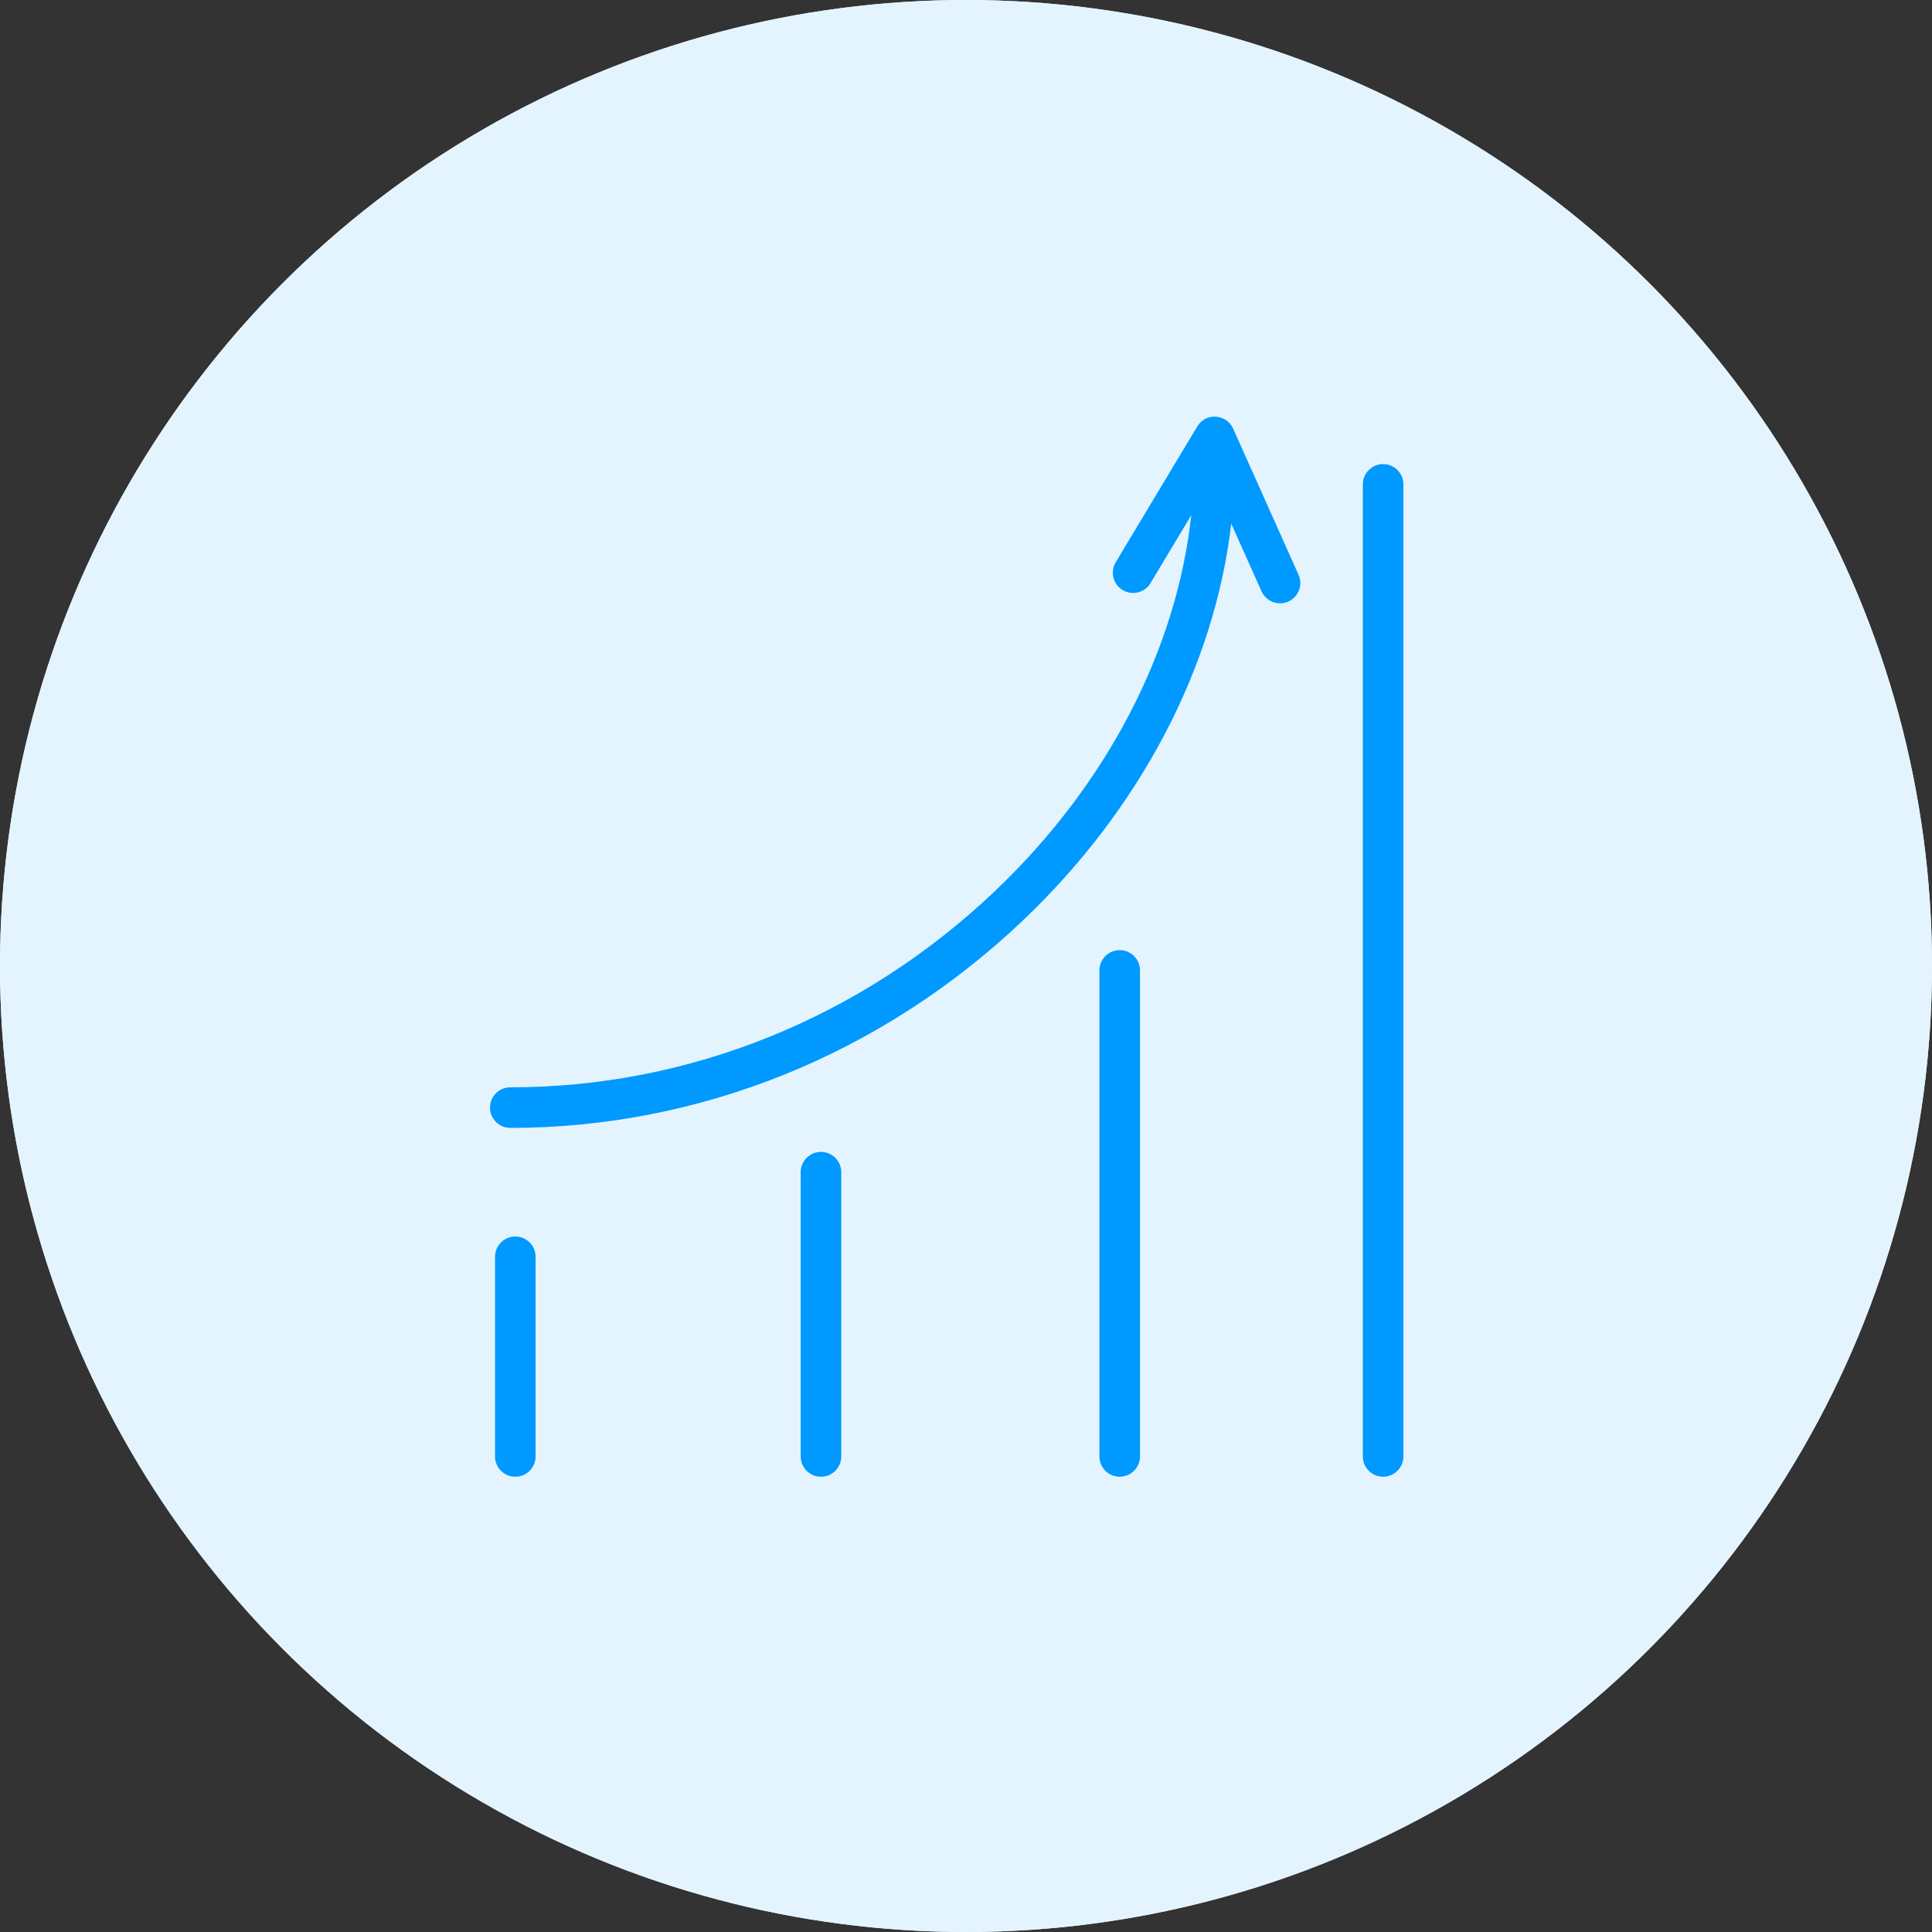
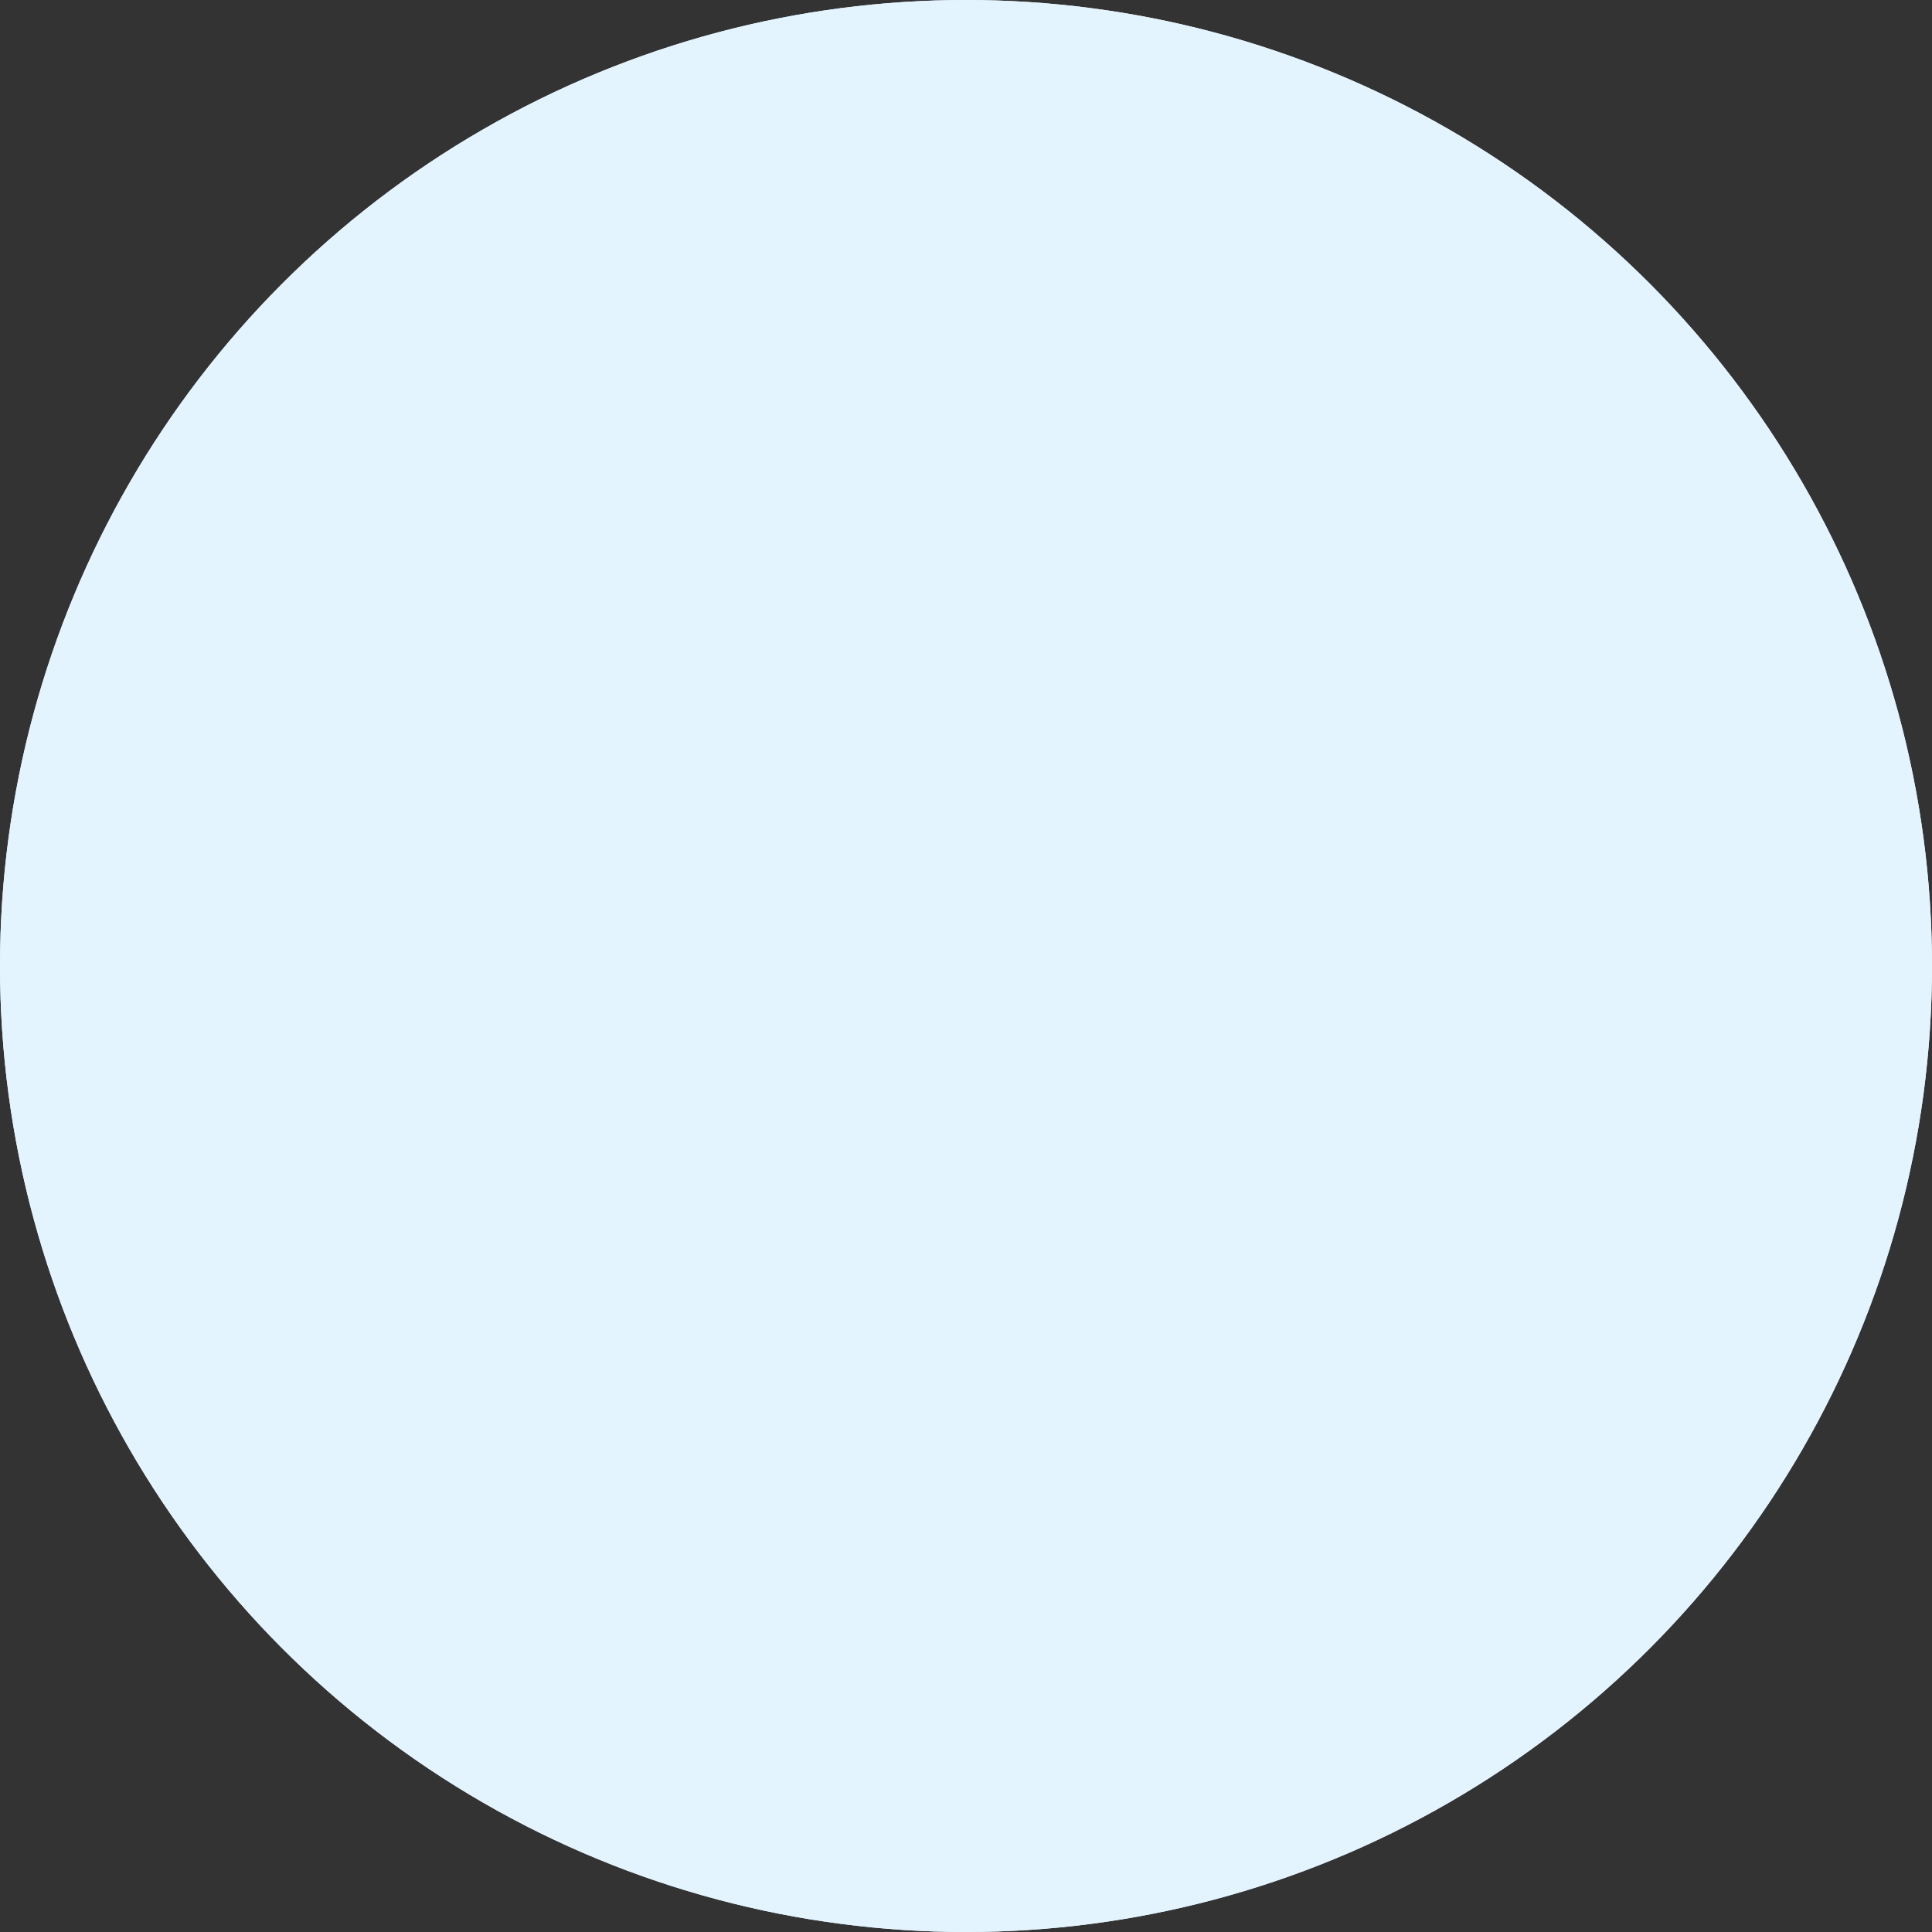
<svg xmlns="http://www.w3.org/2000/svg" width="50" height="50" viewBox="0 0 50 50" fill="none">
  <rect x="0" y="0" width="50" height="50" fill="#333333" stroke="none" />
  <circle cx="25" cy="25" r="25" fill="#E4F4FF" />
  <circle cx="25" cy="25" r="25" fill="#E4F4FF" />
-   <path d="M31.914 11.093C31.834 10.914 31.662 10.795 31.466 10.784C31.267 10.769 31.085 10.87 30.985 11.037L28.875 14.55C28.725 14.799 28.806 15.121 29.054 15.271C29.302 15.42 29.626 15.34 29.775 15.091L30.83 13.334C30.448 16.832 28.64 20.318 25.734 23.075C22.29 26.341 17.841 28.14 13.206 28.14C12.915 28.14 12.681 28.375 12.681 28.665C12.681 28.954 12.915 29.19 13.206 29.19C18.111 29.19 22.817 27.288 26.456 23.837C29.514 20.937 31.431 17.261 31.865 13.553L32.648 15.303C32.735 15.498 32.927 15.614 33.128 15.614C33.199 15.614 33.272 15.6 33.342 15.568C33.606 15.45 33.725 15.139 33.606 14.875L31.914 11.093Z" fill="#0099FF" />
-   <path d="M13.336 32.001C13.046 32.001 12.811 32.236 12.811 32.526V37.693C12.811 37.983 13.046 38.218 13.336 38.218C13.626 38.218 13.861 37.983 13.861 37.693V32.526C13.861 32.236 13.626 32.001 13.336 32.001Z" fill="#0099FF" />
-   <path d="M21.247 29.811C20.956 29.811 20.722 30.047 20.722 30.336V37.693C20.722 37.983 20.956 38.218 21.247 38.218C21.537 38.218 21.772 37.983 21.772 37.693V30.336C21.772 30.047 21.537 29.811 21.247 29.811Z" fill="#0099FF" />
-   <path d="M28.978 24.589C28.688 24.589 28.453 24.824 28.453 25.114V37.693C28.453 37.982 28.688 38.218 28.978 38.218C29.268 38.218 29.503 37.982 29.503 37.693V25.114C29.503 24.824 29.268 24.589 28.978 24.589Z" fill="#0099FF" />
-   <path d="M35.795 12.011C35.505 12.011 35.27 12.245 35.27 12.536V37.693C35.27 37.982 35.505 38.218 35.795 38.218C36.085 38.218 36.32 37.982 36.32 37.693V12.536C36.32 12.245 36.085 12.011 35.795 12.011Z" fill="#0099FF" />
</svg>